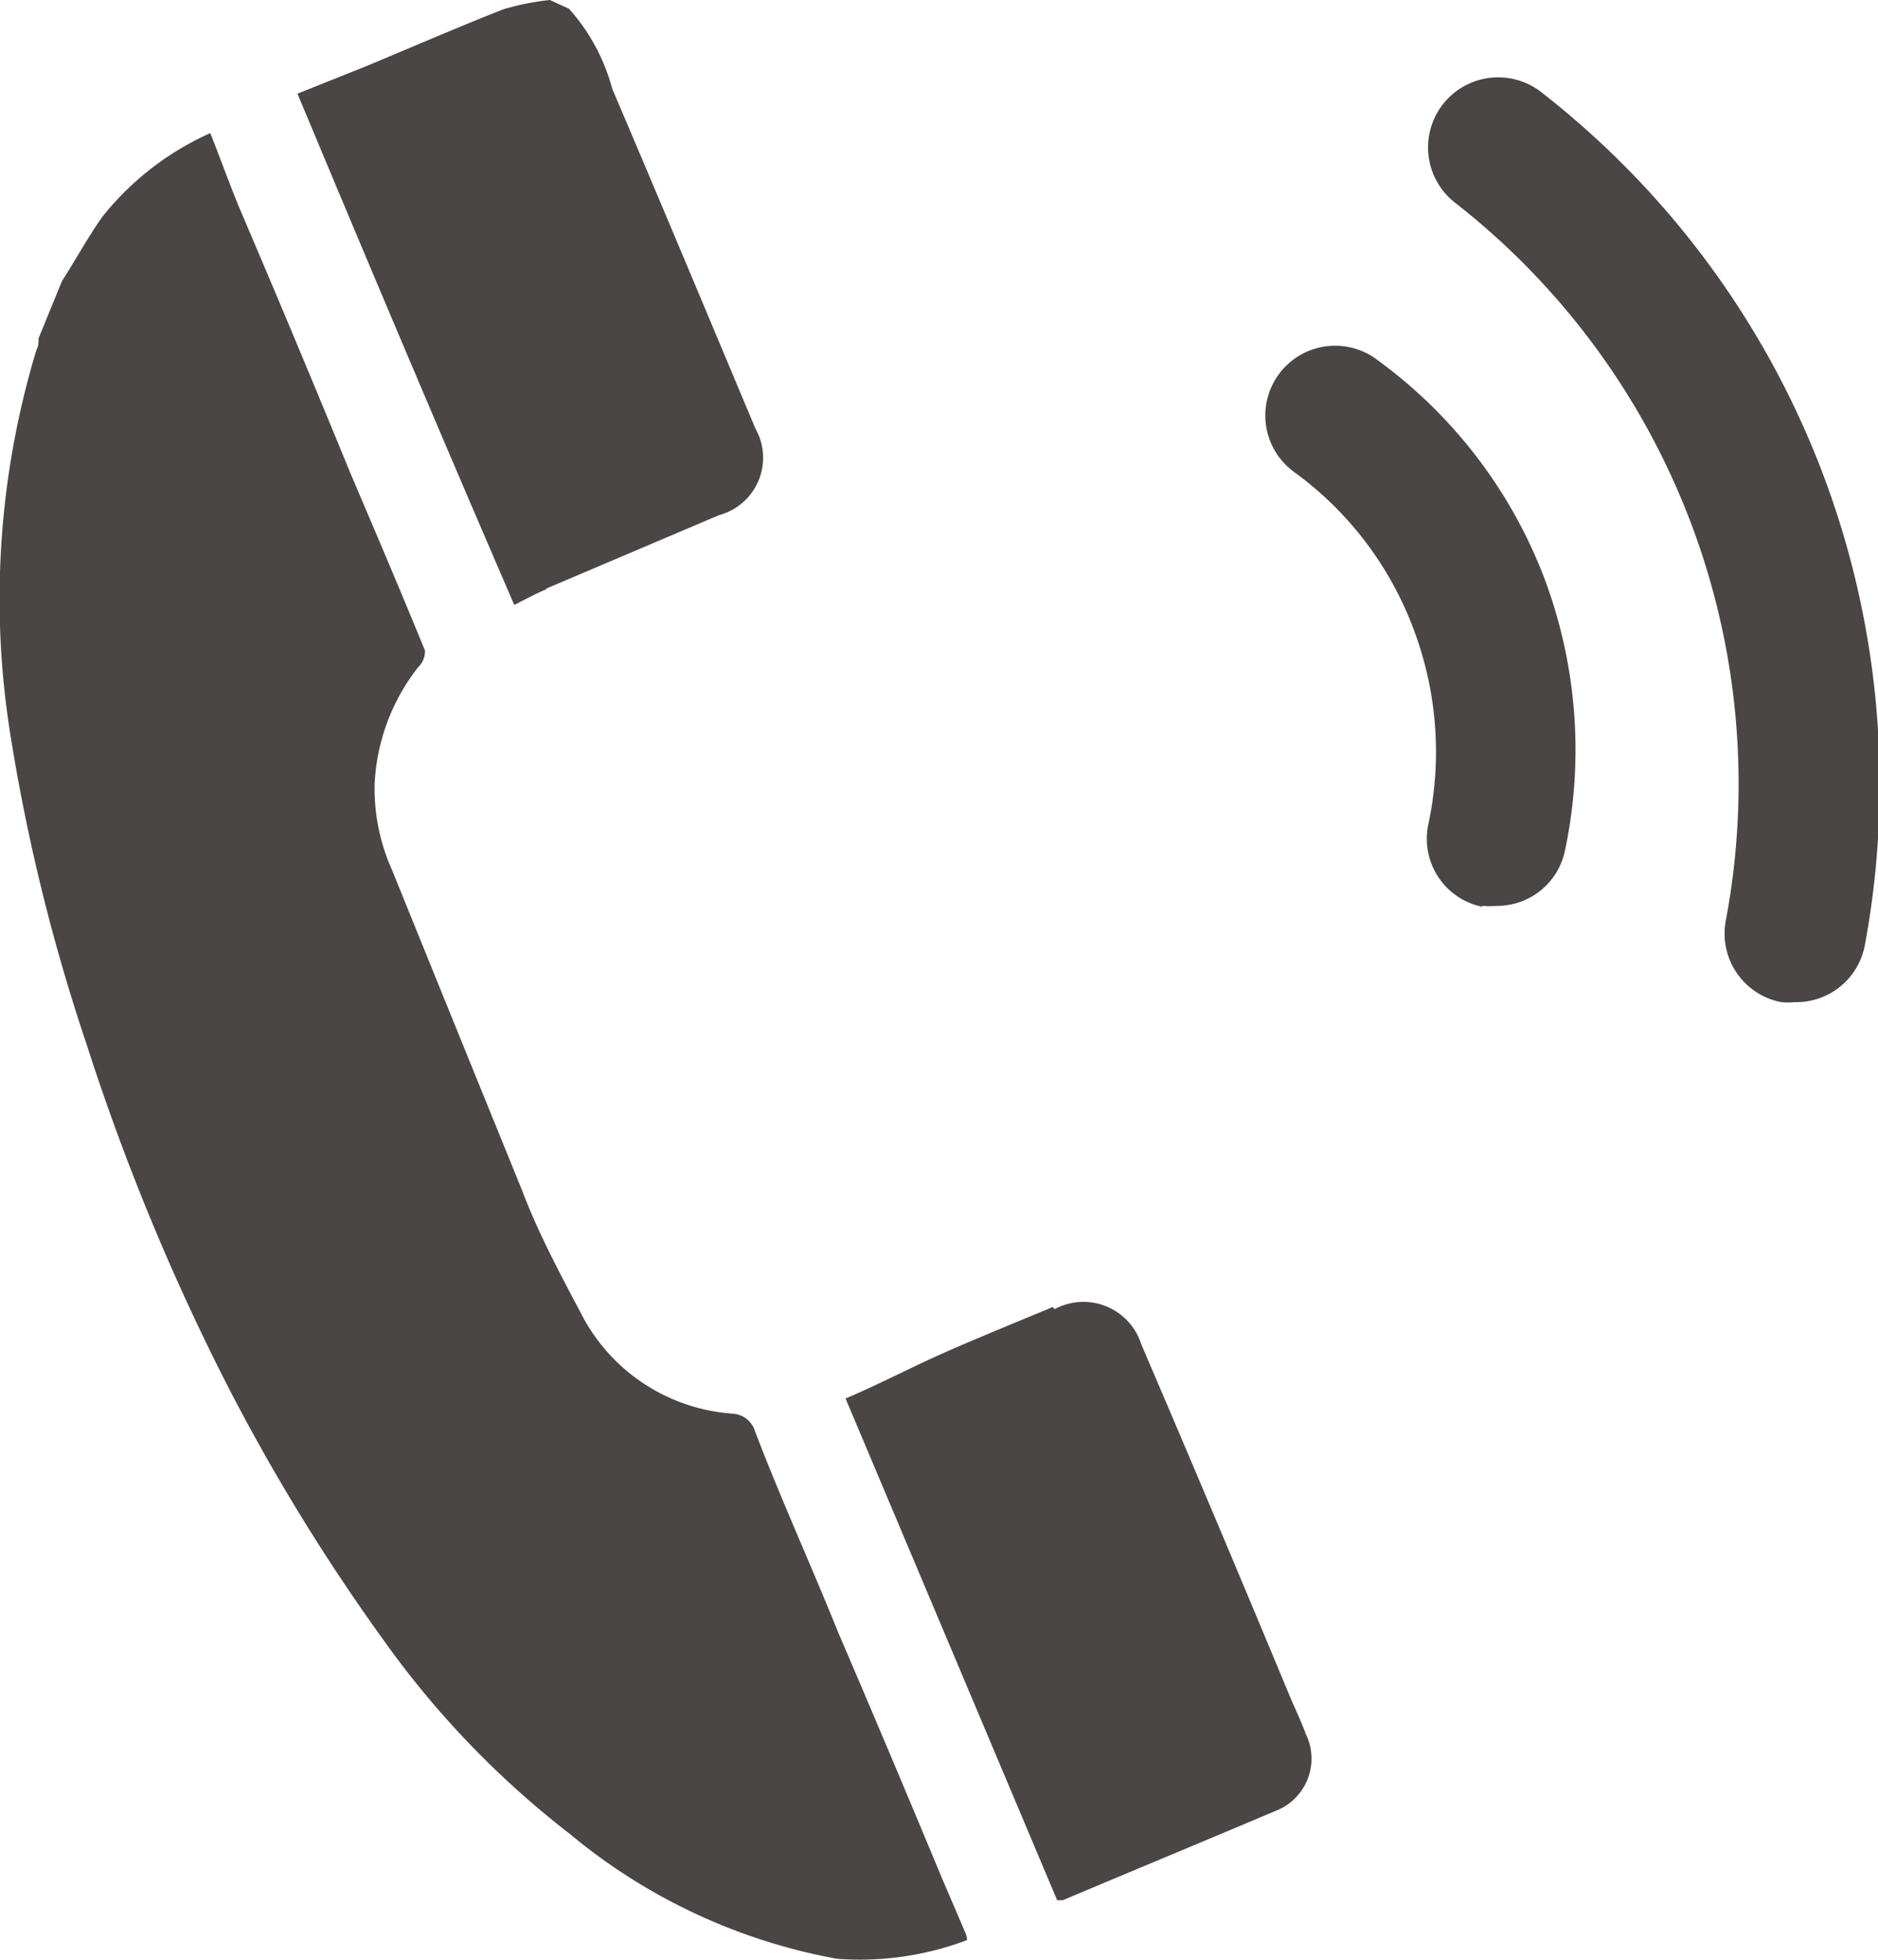
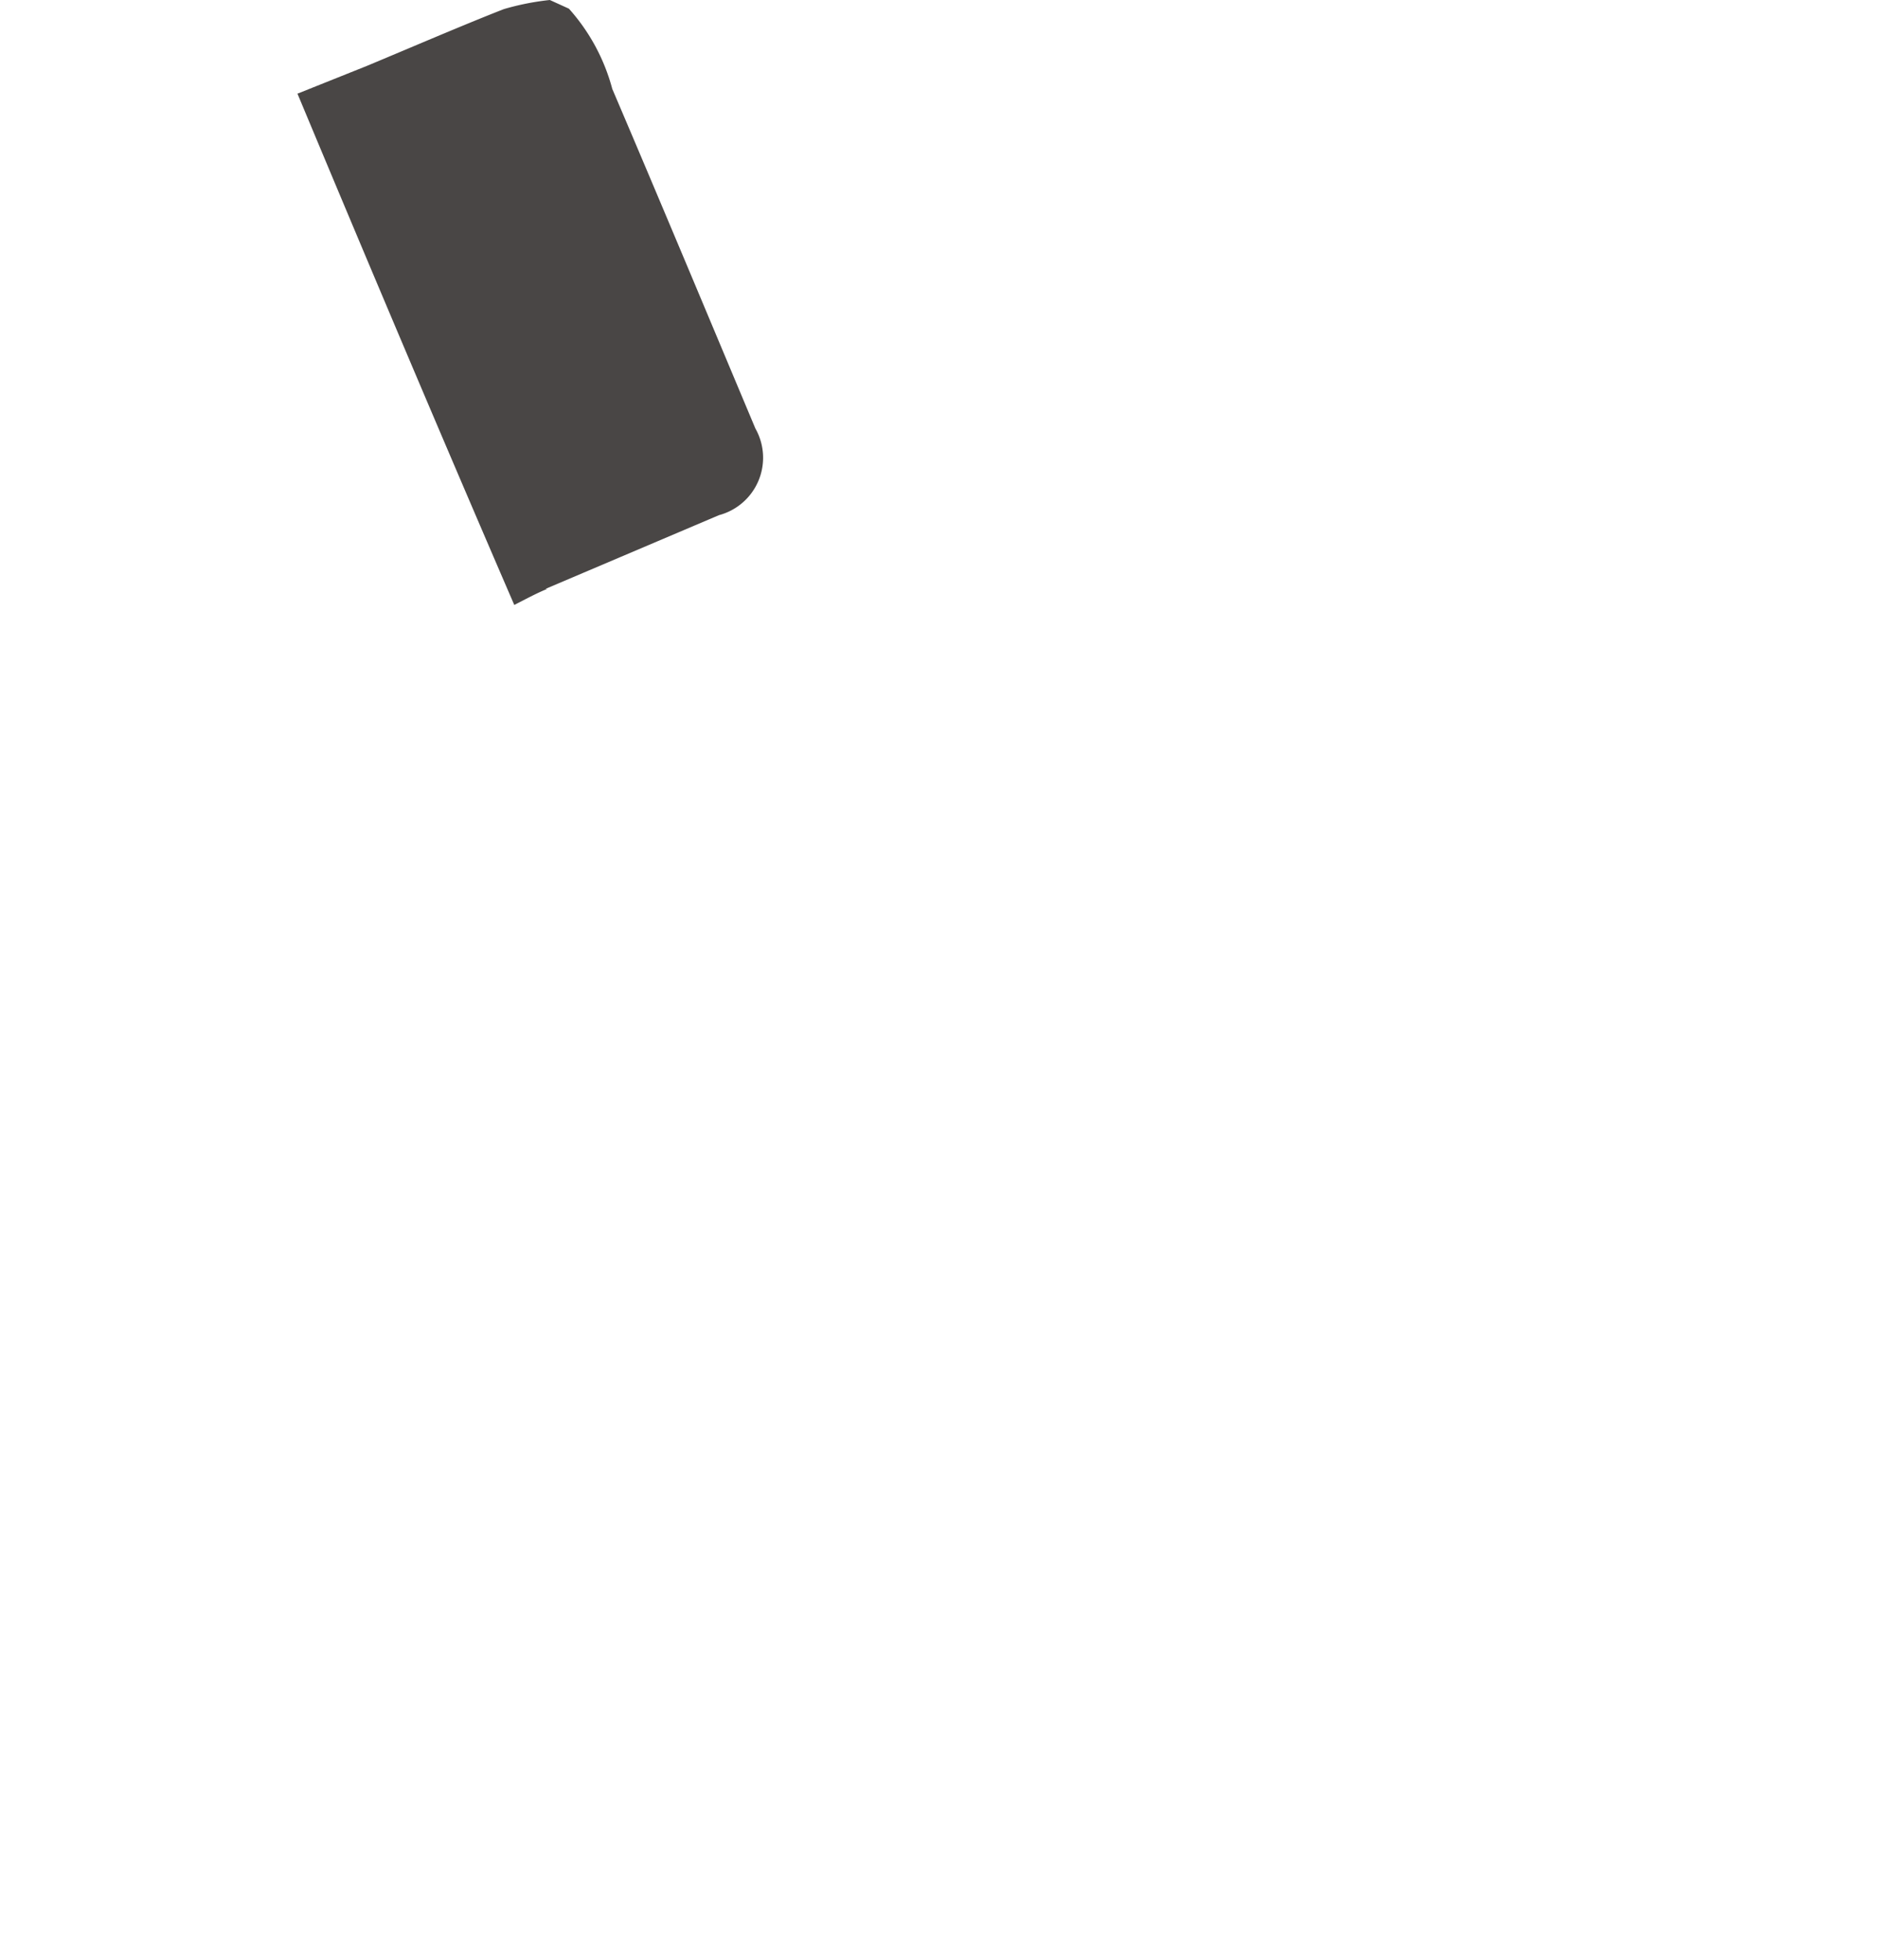
<svg xmlns="http://www.w3.org/2000/svg" id="レイヤー_1" data-name="レイヤー 1" viewBox="0 0 43.31 45.2">
  <defs>
    <style>.cls-1{fill:#494645;}</style>
  </defs>
-   <path class="cls-1" d="M34.18,20.89a1.84,1.84,0,0,0,.33,0,1.6,1.6,0,0,0,1.58-1.27,11.25,11.25,0,0,0-.48-6.3,11.11,11.11,0,0,0-3.82-5,1.61,1.61,0,1,0-1.91,2.59,7.89,7.89,0,0,1,2.72,3.6,8,8,0,0,1,.34,4.5,1.6,1.6,0,0,0,1.24,1.9Z" />
-   <path class="cls-1" d="M43,21.83a20.23,20.23,0,0,0-7.45-19.7,1.61,1.61,0,0,0-2,2.54A17,17,0,0,1,39.8,21.23a1.61,1.61,0,0,0,1.28,1.88,1.53,1.53,0,0,0,.3,0A1.61,1.61,0,0,0,43,21.83Z" />
-   <path class="cls-1" d="M2,24.09A52.73,52.73,0,0,0,5.27,32,45.88,45.88,0,0,0,8.83,37.8a21.1,21.1,0,0,0,4.31,4.49,13.37,13.37,0,0,0,6.16,2.88,7,7,0,0,0,3-.43c0-.13-.07-.23-.11-.34l-.48-1.12q-1.18-2.84-2.39-5.66C18.7,36.08,18,34.55,17.41,33a.57.57,0,0,0-.51-.4,4.26,4.26,0,0,1-3.5-2.31c-.49-.93-1-1.88-1.36-2.84-1-2.46-2-4.92-3-7.39a4.58,4.58,0,0,1-.4-2,4.73,4.73,0,0,1,1-2.67A.51.51,0,0,0,9.8,15c-.56-1.37-1.14-2.73-1.72-4.09Q6.81,7.81,5.51,4.77c-.23-.56-.43-1.12-.66-1.7A6.63,6.63,0,0,0,2.36,5c-.34.48-.62,1-.93,1.48L.89,7.8c0,.09,0,.18-.05.27a19.83,19.83,0,0,0-.58,9A44,44,0,0,0,2,24.09Z" />
  <path class="cls-1" d="M12.58,13.58l4-1.7a1.37,1.37,0,0,0,.84-2c-1.1-2.62-2.19-5.23-3.3-7.83a4.51,4.51,0,0,0-1-1.85L12.68,0a6,6,0,0,0-1.06.21c-.9.35-2.27.94-3.16,1.31l-1.6.64c1.67,4,3.31,7.88,5,11.79.24-.12.49-.26.76-.37Z" />
-   <path class="cls-1" d="M24.28,30.14c-.72.3-1.92.79-2.63,1.11s-1.44.7-2.15,1l4.88,11.57.13,0c1.49-.63,3.47-1.45,5-2.1A1.29,1.29,0,0,0,30.12,40c-.1-.27-.22-.53-.34-.8Q28.06,35.06,26.32,31a1.4,1.4,0,0,0-2-.81Z" />
</svg>